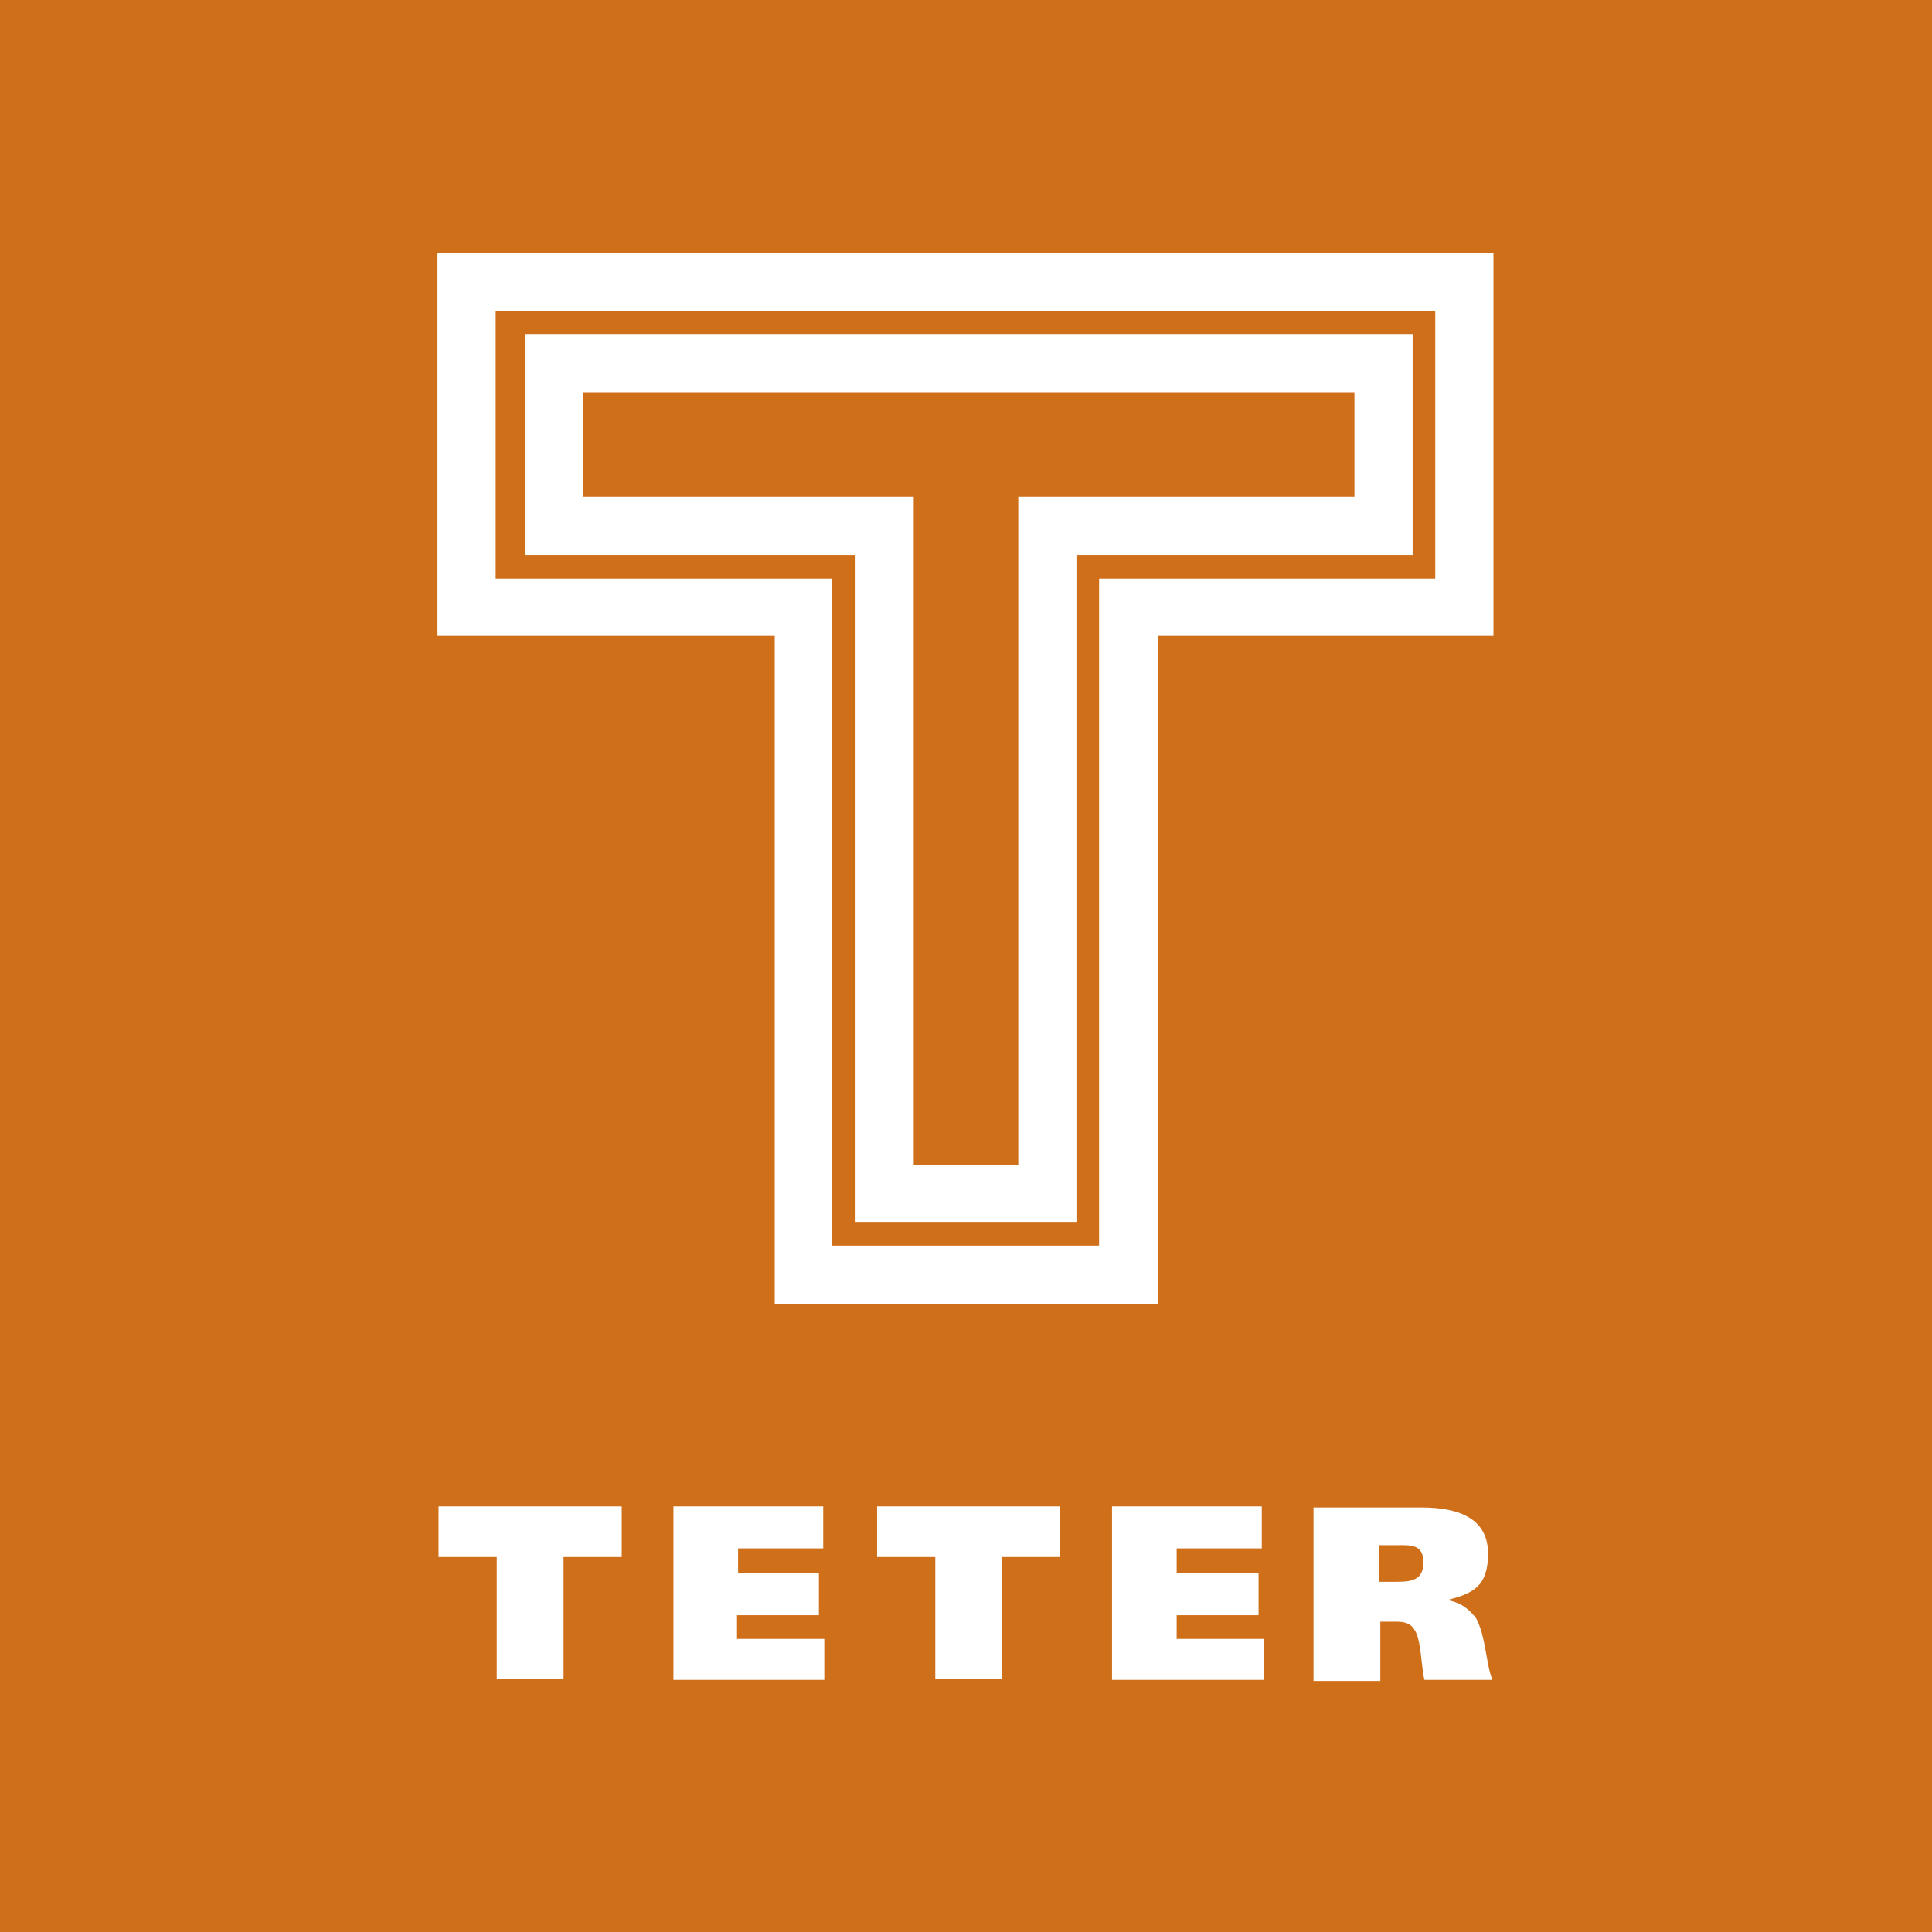
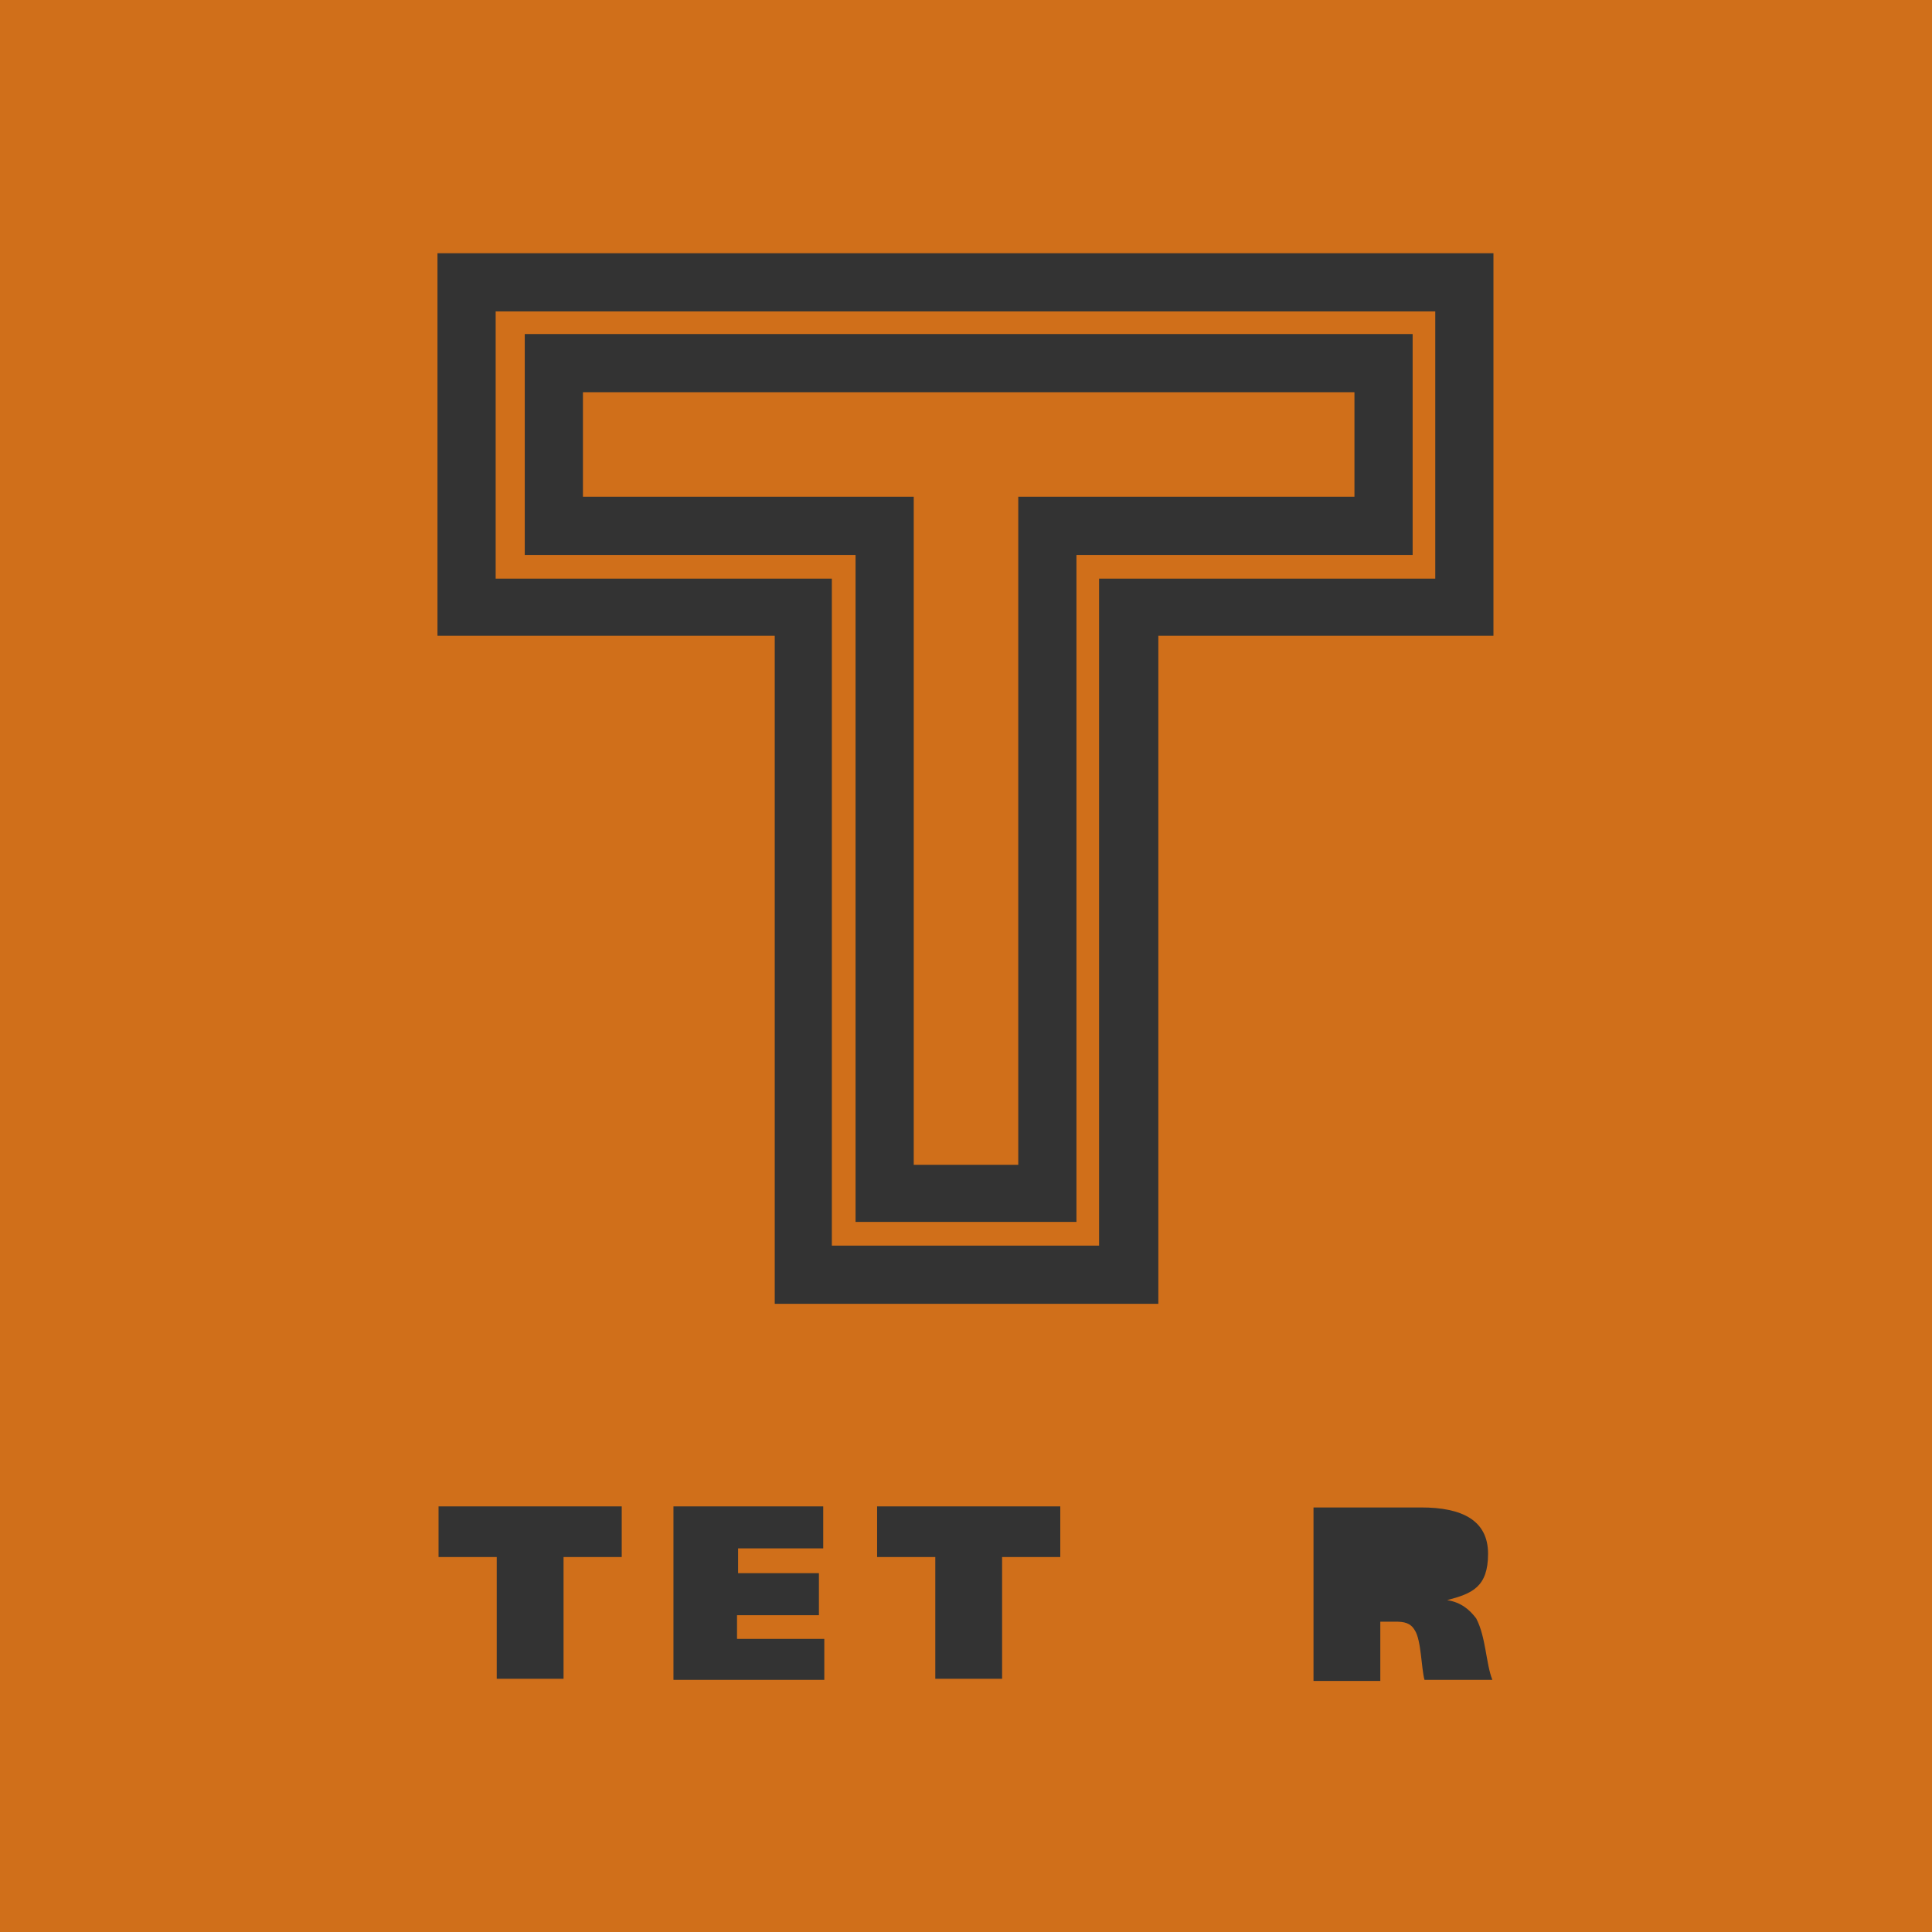
<svg xmlns="http://www.w3.org/2000/svg" version="1.1" viewBox="0 0 179.3 179.3">
  <rect x="0" y="0" width="179.3" height="179.3" fill="#333333" stroke="none" />
  <defs>
    <style>
      .cls-1 {
        fill: #d06f1a;
      }

      .cls-2 {
        fill: #fff;
      }
    </style>
  </defs>
  <g>
    <g id="Layer_1">
-       <rect class="cls-2" x="9.6" y="2.6" width="158.7" height="169.6" />
      <g>
-         <path class="cls-1" d="M129.7,143.4h-1.7v3.4h1.6c1.3,0,2.5-.1,2.5-1.8s-1.2-1.6-2.4-1.6Z" />
        <path class="cls-1" d="M77.3,115.6h24.7v-61.9h31.2v-24.8H46v24.8h31.2v61.9h.1ZM48.7,51.5v-20.5h82.4v20.5h-31.2v61.9h-20.5v-61.9h-30.7Z" />
-         <path class="cls-1" d="M-2.9-2.2v183.7h185.2V-2.2H-2.9ZM57.7,144.5h-5.4v11.3h-6.2v-11.3h-5.4v-4.7h17s0,4.7,0,4.7ZM76.6,155.9h-14.1v-16.1h13.9v3.9h-7.9v2.3h7.5v3.9h-7.6v2.2h8.1v3.8h0ZM98.4,144.5h-5.4v11.3h-6.2v-11.3h-5.4v-4.7h17v4.7ZM117.3,155.9h-14.1v-16.1h13.9v3.9h-7.9v2.3h7.6v3.9h-7.6v2.2h8.1v3.8ZM132.2,155.9c-.3-1.1-.3-3.7-.9-4.6-.4-.7-1-.8-1.8-.8h-1.4v5.5h-6.2v-16.1h10c3.8,0,6.2,1.2,6.2,4.3s-1.5,3.7-3.8,4.3h0c1.3.2,2.1.9,2.7,1.7.9,1.7.9,4.2,1.5,5.7h-6.3ZM138.7,59h-31.2v62h-35.6v-62h-31.3V23.5h98v35.5h0Z" />
+         <path class="cls-1" d="M-2.9-2.2v183.7h185.2V-2.2H-2.9ZM57.7,144.5h-5.4v11.3h-6.2v-11.3h-5.4v-4.7h17s0,4.7,0,4.7ZM76.6,155.9h-14.1v-16.1h13.9v3.9h-7.9v2.3h7.5v3.9h-7.6v2.2h8.1v3.8h0ZM98.4,144.5h-5.4v11.3h-6.2v-11.3h-5.4v-4.7h17v4.7ZM117.3,155.9h-14.1h13.9v3.9h-7.9v2.3h7.6v3.9h-7.6v2.2h8.1v3.8ZM132.2,155.9c-.3-1.1-.3-3.7-.9-4.6-.4-.7-1-.8-1.8-.8h-1.4v5.5h-6.2v-16.1h10c3.8,0,6.2,1.2,6.2,4.3s-1.5,3.7-3.8,4.3h0c1.3.2,2.1.9,2.7,1.7.9,1.7.9,4.2,1.5,5.7h-6.3ZM138.7,59h-31.2v62h-35.6v-62h-31.3V23.5h98v35.5h0Z" />
        <polygon class="cls-1" points="84.8 108.1 94.5 108.1 94.5 46.1 125.7 46.1 125.7 36.4 54.1 36.4 54.1 46.1 84.8 46.1 84.8 108.1" />
      </g>
    </g>
  </g>
</svg>